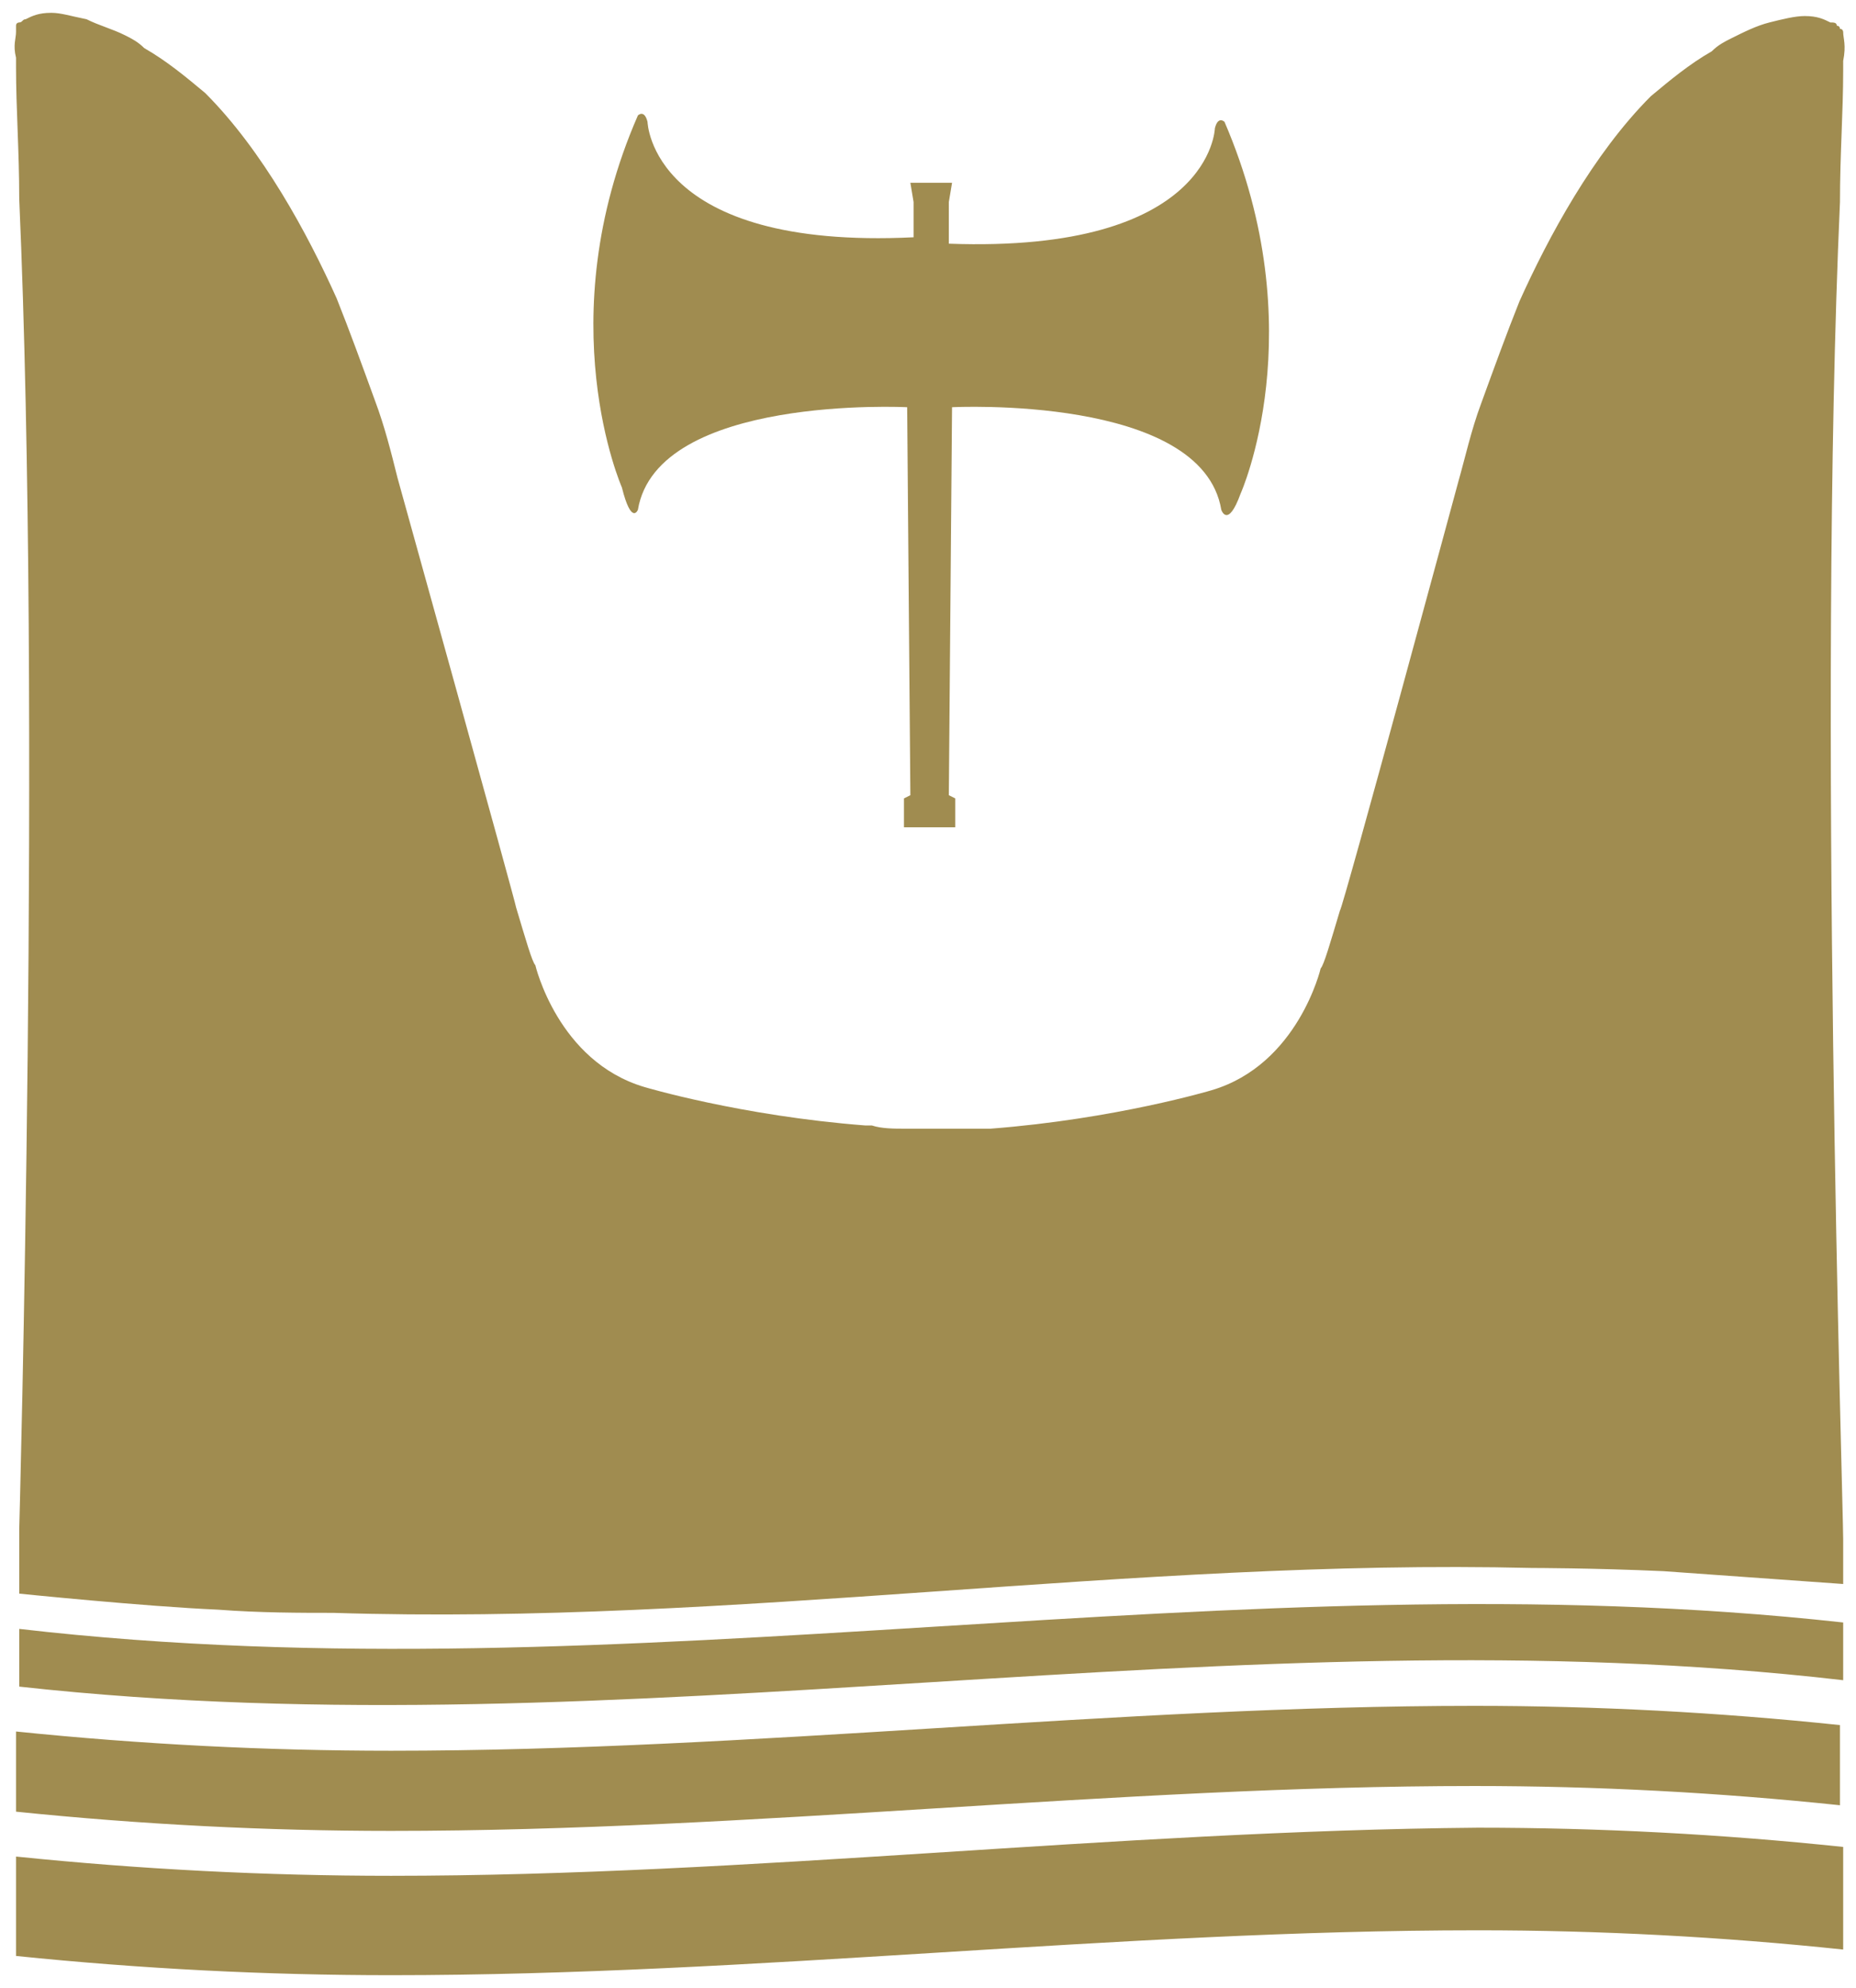
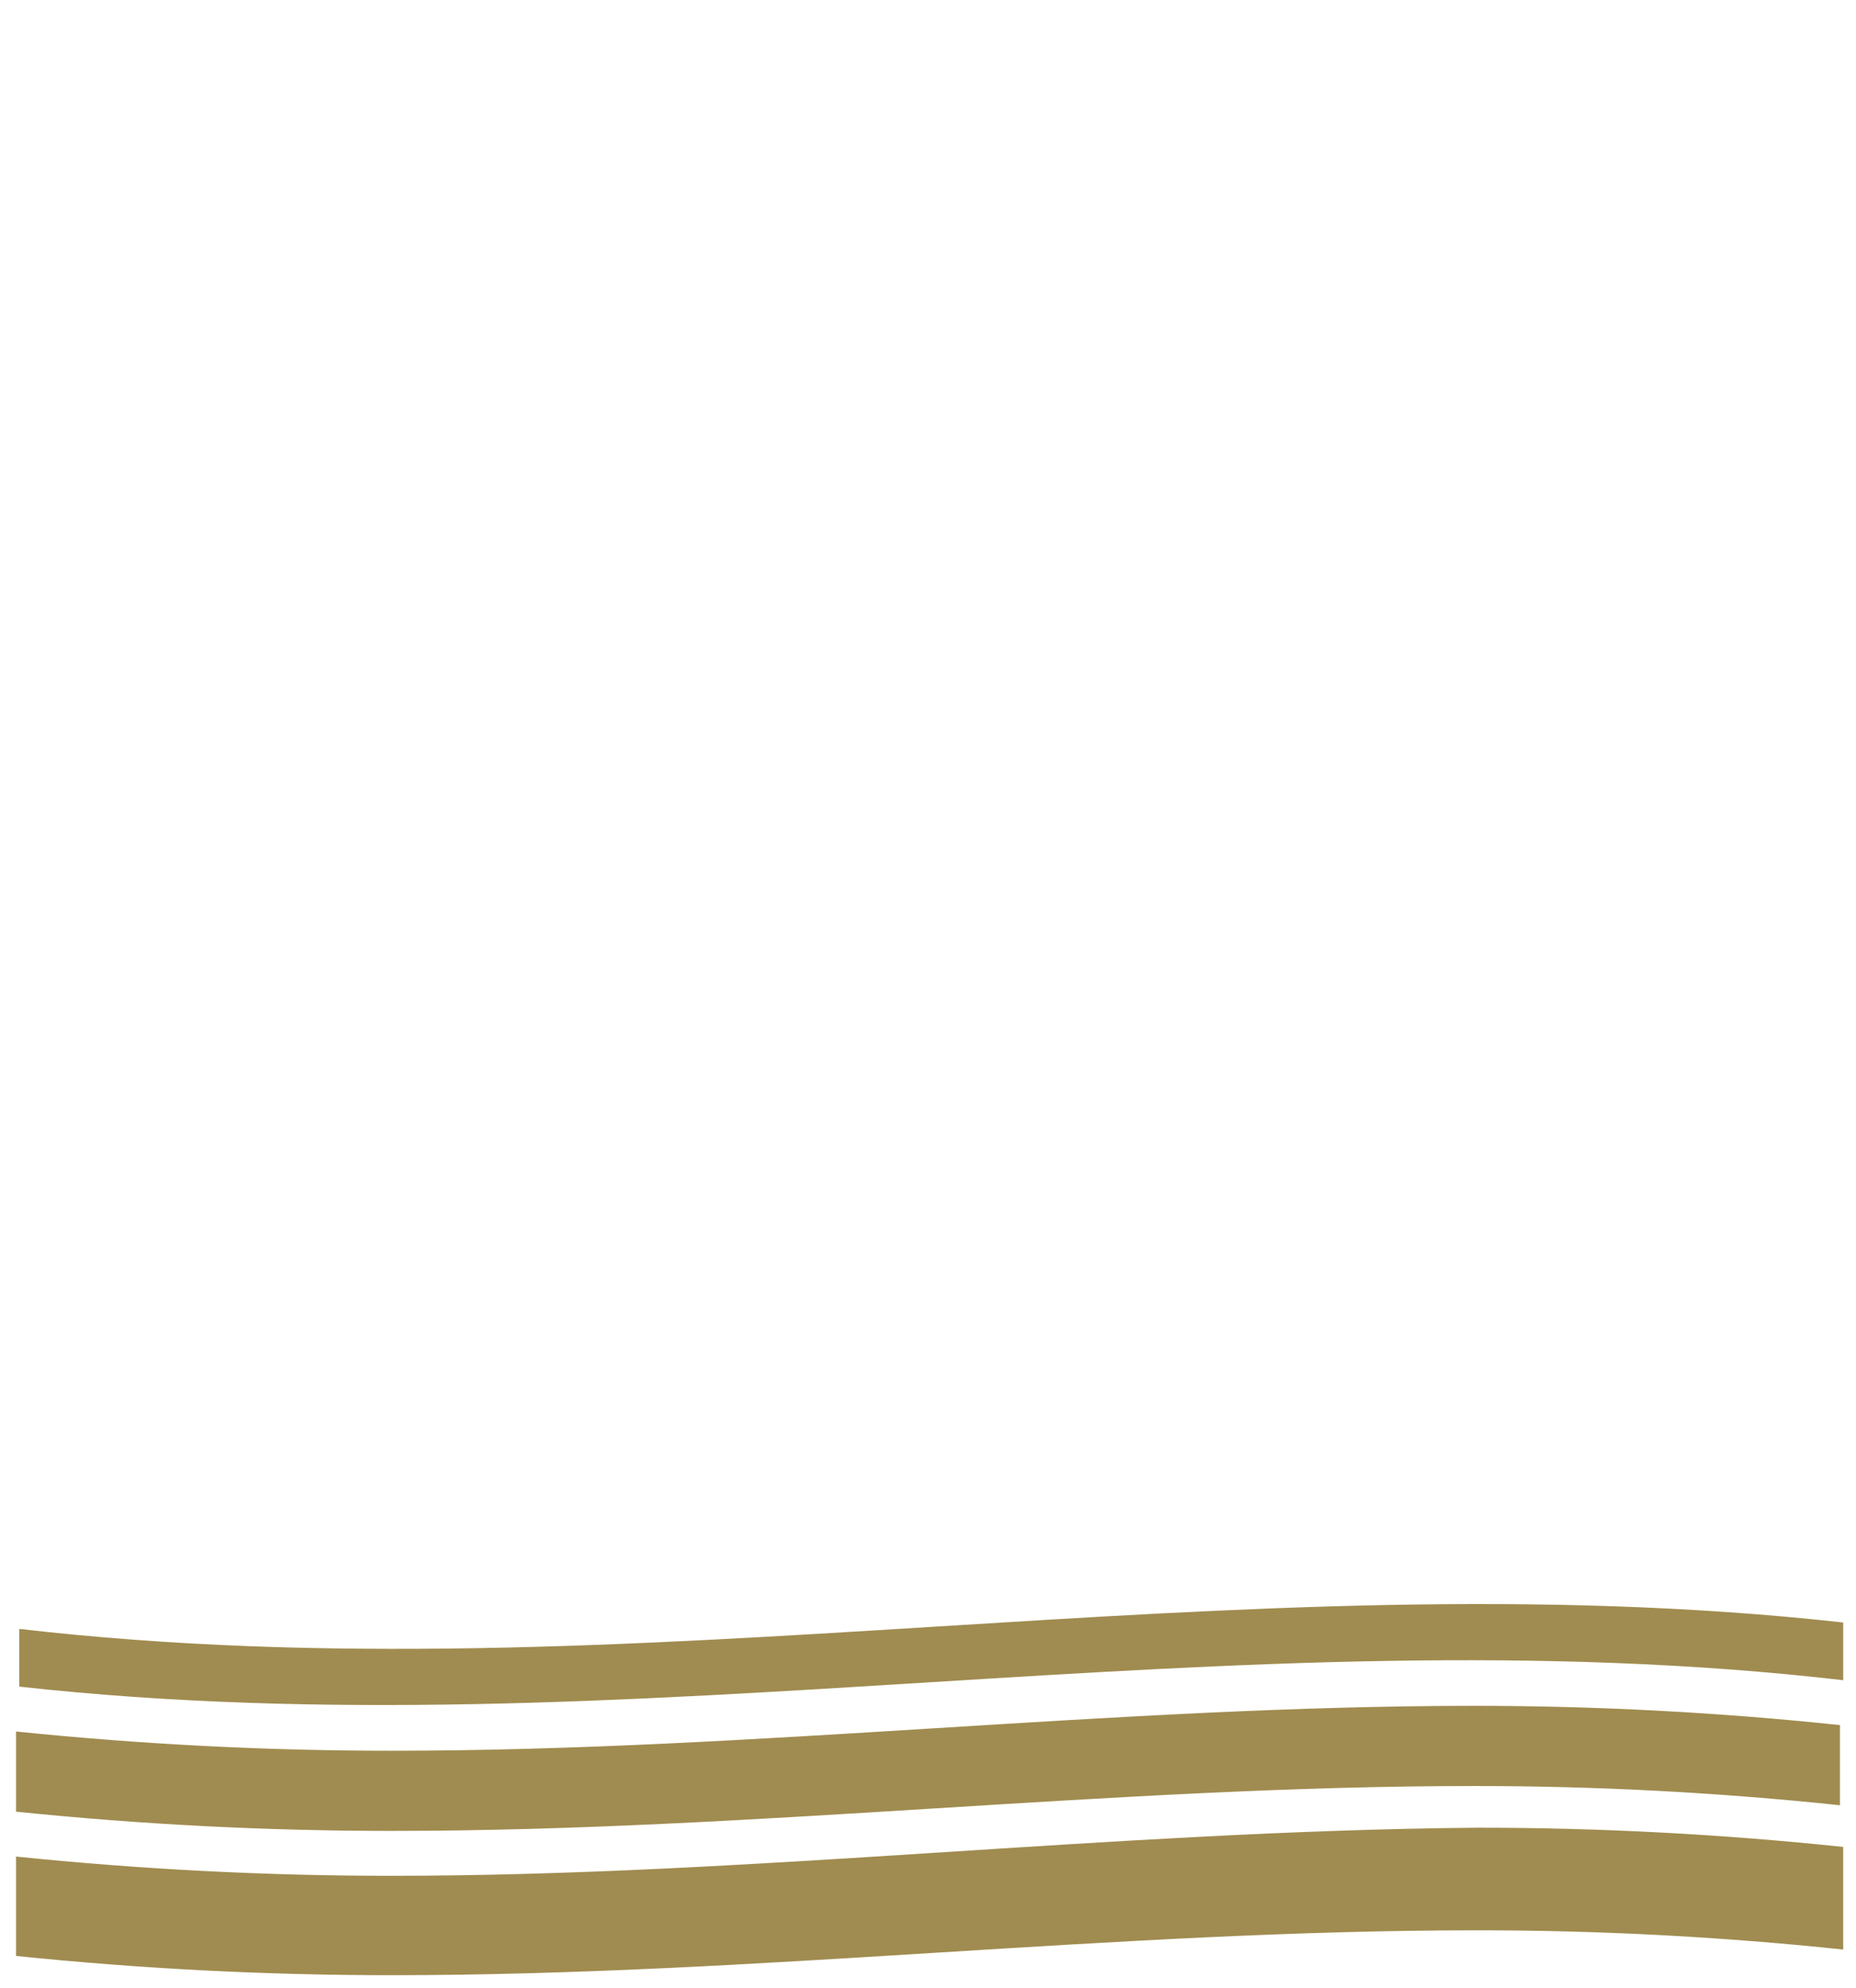
<svg xmlns="http://www.w3.org/2000/svg" version="1.1" id="Layer_1" x="0px" y="0px" viewBox="0 0 57.9 62" style="enable-background:new 0 0 57.9 62;" xml:space="preserve">
  <style type="text/css">
	.Drop_x0020_Shadow{fill:none;}
	.Round_x0020_Corners_x0020_2_x0020_pt{fill:#FFFFFF;stroke:#000000;stroke-miterlimit:10;}
	.Live_x0020_Reflect_x0020_X{fill:none;}
	.Bevel_x0020_Soft{fill:url(#SVGID_1_);}
	.Dusk{fill:#FFFFFF;}
	.Foliage_GS{fill:#FFDD00;}
	.Pompadour_GS{fill-rule:evenodd;clip-rule:evenodd;fill:#44ADE2;}
	.st0{fill:#A08C50;}
</style>
  <linearGradient id="SVGID_1_" gradientUnits="userSpaceOnUse" x1="-277.007" y1="-365.484" x2="-276.299" y2="-364.777">
    <stop offset="0" style="stop-color:#DEDFE3" />
    <stop offset="0.174" style="stop-color:#D8D9DD" />
    <stop offset="0.352" style="stop-color:#C9CACD" />
    <stop offset="0.532" style="stop-color:#B4B5B8" />
    <stop offset="0.714" style="stop-color:#989A9C" />
    <stop offset="0.895" style="stop-color:#797C7E" />
    <stop offset="1" style="stop-color:#656B6C" />
  </linearGradient>
  <g>
    <path class="st0" d="M12.2,58.5c-3.9,0-7.8-0.2-11.7-0.6V61c3.9,0.4,7.8,0.6,11.7,0.6c11.4,0,22.6-1.4,33.9-1.4   c3.8,0,7.6,0.2,11.4,0.6v-3.2c-3.8-0.4-7.6-0.6-11.4-0.6C34.7,57.1,23.4,58.5,12.2,58.5z" />
    <path class="st0" d="M57.5,52.4v-1.8c-19-2.1-37.9,2.4-56.9,0.2v1.8C19.6,54.7,38.5,50.2,57.5,52.4z" />
    <path class="st0" d="M12.2,54.6c-3.9,0-7.8-0.2-11.7-0.6v2.5c3.9,0.4,7.8,0.6,11.7,0.6c11.3,0,22.6-1.4,33.8-1.4   c3.8,0,7.6,0.2,11.4,0.6v-2.5c-3.8-0.4-7.6-0.6-11.4-0.6C34.8,53.2,23.5,54.6,12.2,54.6z" />
-     <path class="st0" d="M57.5,1c0,0,0-0.1-0.1-0.1c0-0.1-0.1-0.1-0.1-0.1c0-0.1-0.1-0.1-0.2-0.1c-0.2-0.1-0.4-0.2-0.8-0.2h0   c-0.3,0-0.7,0.1-1.1,0.2c-0.4,0.1-0.8,0.3-1.2,0.5c-0.2,0.1-0.4,0.2-0.6,0.4c-0.7,0.4-1.3,0.9-1.9,1.4c-1.8,1.8-3.2,4.4-4.1,6.4   c-0.4,1-0.8,2.1-1.2,3.2c-0.3,0.8-0.5,1.7-0.7,2.4c0,0-3.6,13.3-3.7,13.4c-0.3,1-0.5,1.7-0.6,1.8c0,0-0.7,3-3.4,3.8   c0,0-3,0.9-6.9,1.2c0,0,0,0,0,0c-0.1,0-0.2,0-0.4,0c-0.2,0-0.4,0-0.6,0v0c-0.1,0-0.3,0-0.5,0v0c-0.4,0-0.8,0-1,0c0.1,0,0.2,0,0.2,0   c-0.1,0-0.3,0-0.4,0v0c-0.3,0-0.7,0-1-0.1c-0.1,0-0.2,0-0.2,0l0,0c-3.9-0.3-6.9-1.2-6.9-1.2c-2.7-0.8-3.4-3.8-3.4-3.8   c-0.1-0.1-0.3-0.8-0.6-1.8c0-0.1-3.7-13.4-3.7-13.4c-0.2-0.8-0.4-1.6-0.7-2.4c-0.4-1.1-0.8-2.2-1.2-3.2c-0.9-2-2.3-4.6-4.1-6.4   c-0.6-0.5-1.2-1-1.9-1.4C4.3,1.3,4.1,1.2,3.9,1.1C3.5,0.9,3.1,0.8,2.7,0.6C2.2,0.5,1.9,0.4,1.6,0.4h0h0C1.2,0.4,1,0.5,0.8,0.6   c-0.1,0-0.1,0.1-0.2,0.1c0,0-0.1,0-0.1,0.1C0.5,0.9,0.5,1,0.5,1v0c0,0.2-0.1,0.4,0,0.8l0,0c0,0.1,0,0.2,0,0.3v0   c0,1.3,0.1,2.6,0.1,4.1v0c0.7,16,0,41.5,0,41.5v1.7l0,0.3c0,0,3.9,0.4,6.2,0.5c1.3,0.1,2.6,0.1,3.6,0.1l0,0   c12.5,0.4,24.9-1.7,37.4-1.4l0,0c0,0,1.9,0,4.1,0.1l5.6,0.4V49V48c0-1.1-0.8-26.1-0.1-41.7v0c0-1.5,0.1-2.8,0.1-4.1v0   c0-0.1,0-0.2,0-0.3l0,0C57.6,1.4,57.5,1.2,57.5,1L57.5,1z" />
-     <path class="st0" d="M19.9,15.9c0.6-3.6,8.4-3.2,8.4-3.2l0.1,12.1l-0.2,0.1v0.9h0.9h0.7v-0.9l-0.2-0.1l0.1-12.1   c0,0,7.8-0.4,8.4,3.2c0,0,0.2,0.6,0.6-0.5c0,0,2.3-5.1-0.5-11.6c0,0-0.2-0.2-0.3,0.2c0,0-0.1,3.9-8.3,3.6V6.3l0.1-0.6h-0.6h-0.1   h-0.6l0.1,0.6v1.1c-8.2,0.4-8.3-3.6-8.3-3.6c-0.1-0.4-0.3-0.2-0.3-0.2c-2.8,6.4-0.5,11.6-0.5,11.6C19.7,16.4,19.9,15.9,19.9,15.9z" />
  </g>
</svg>